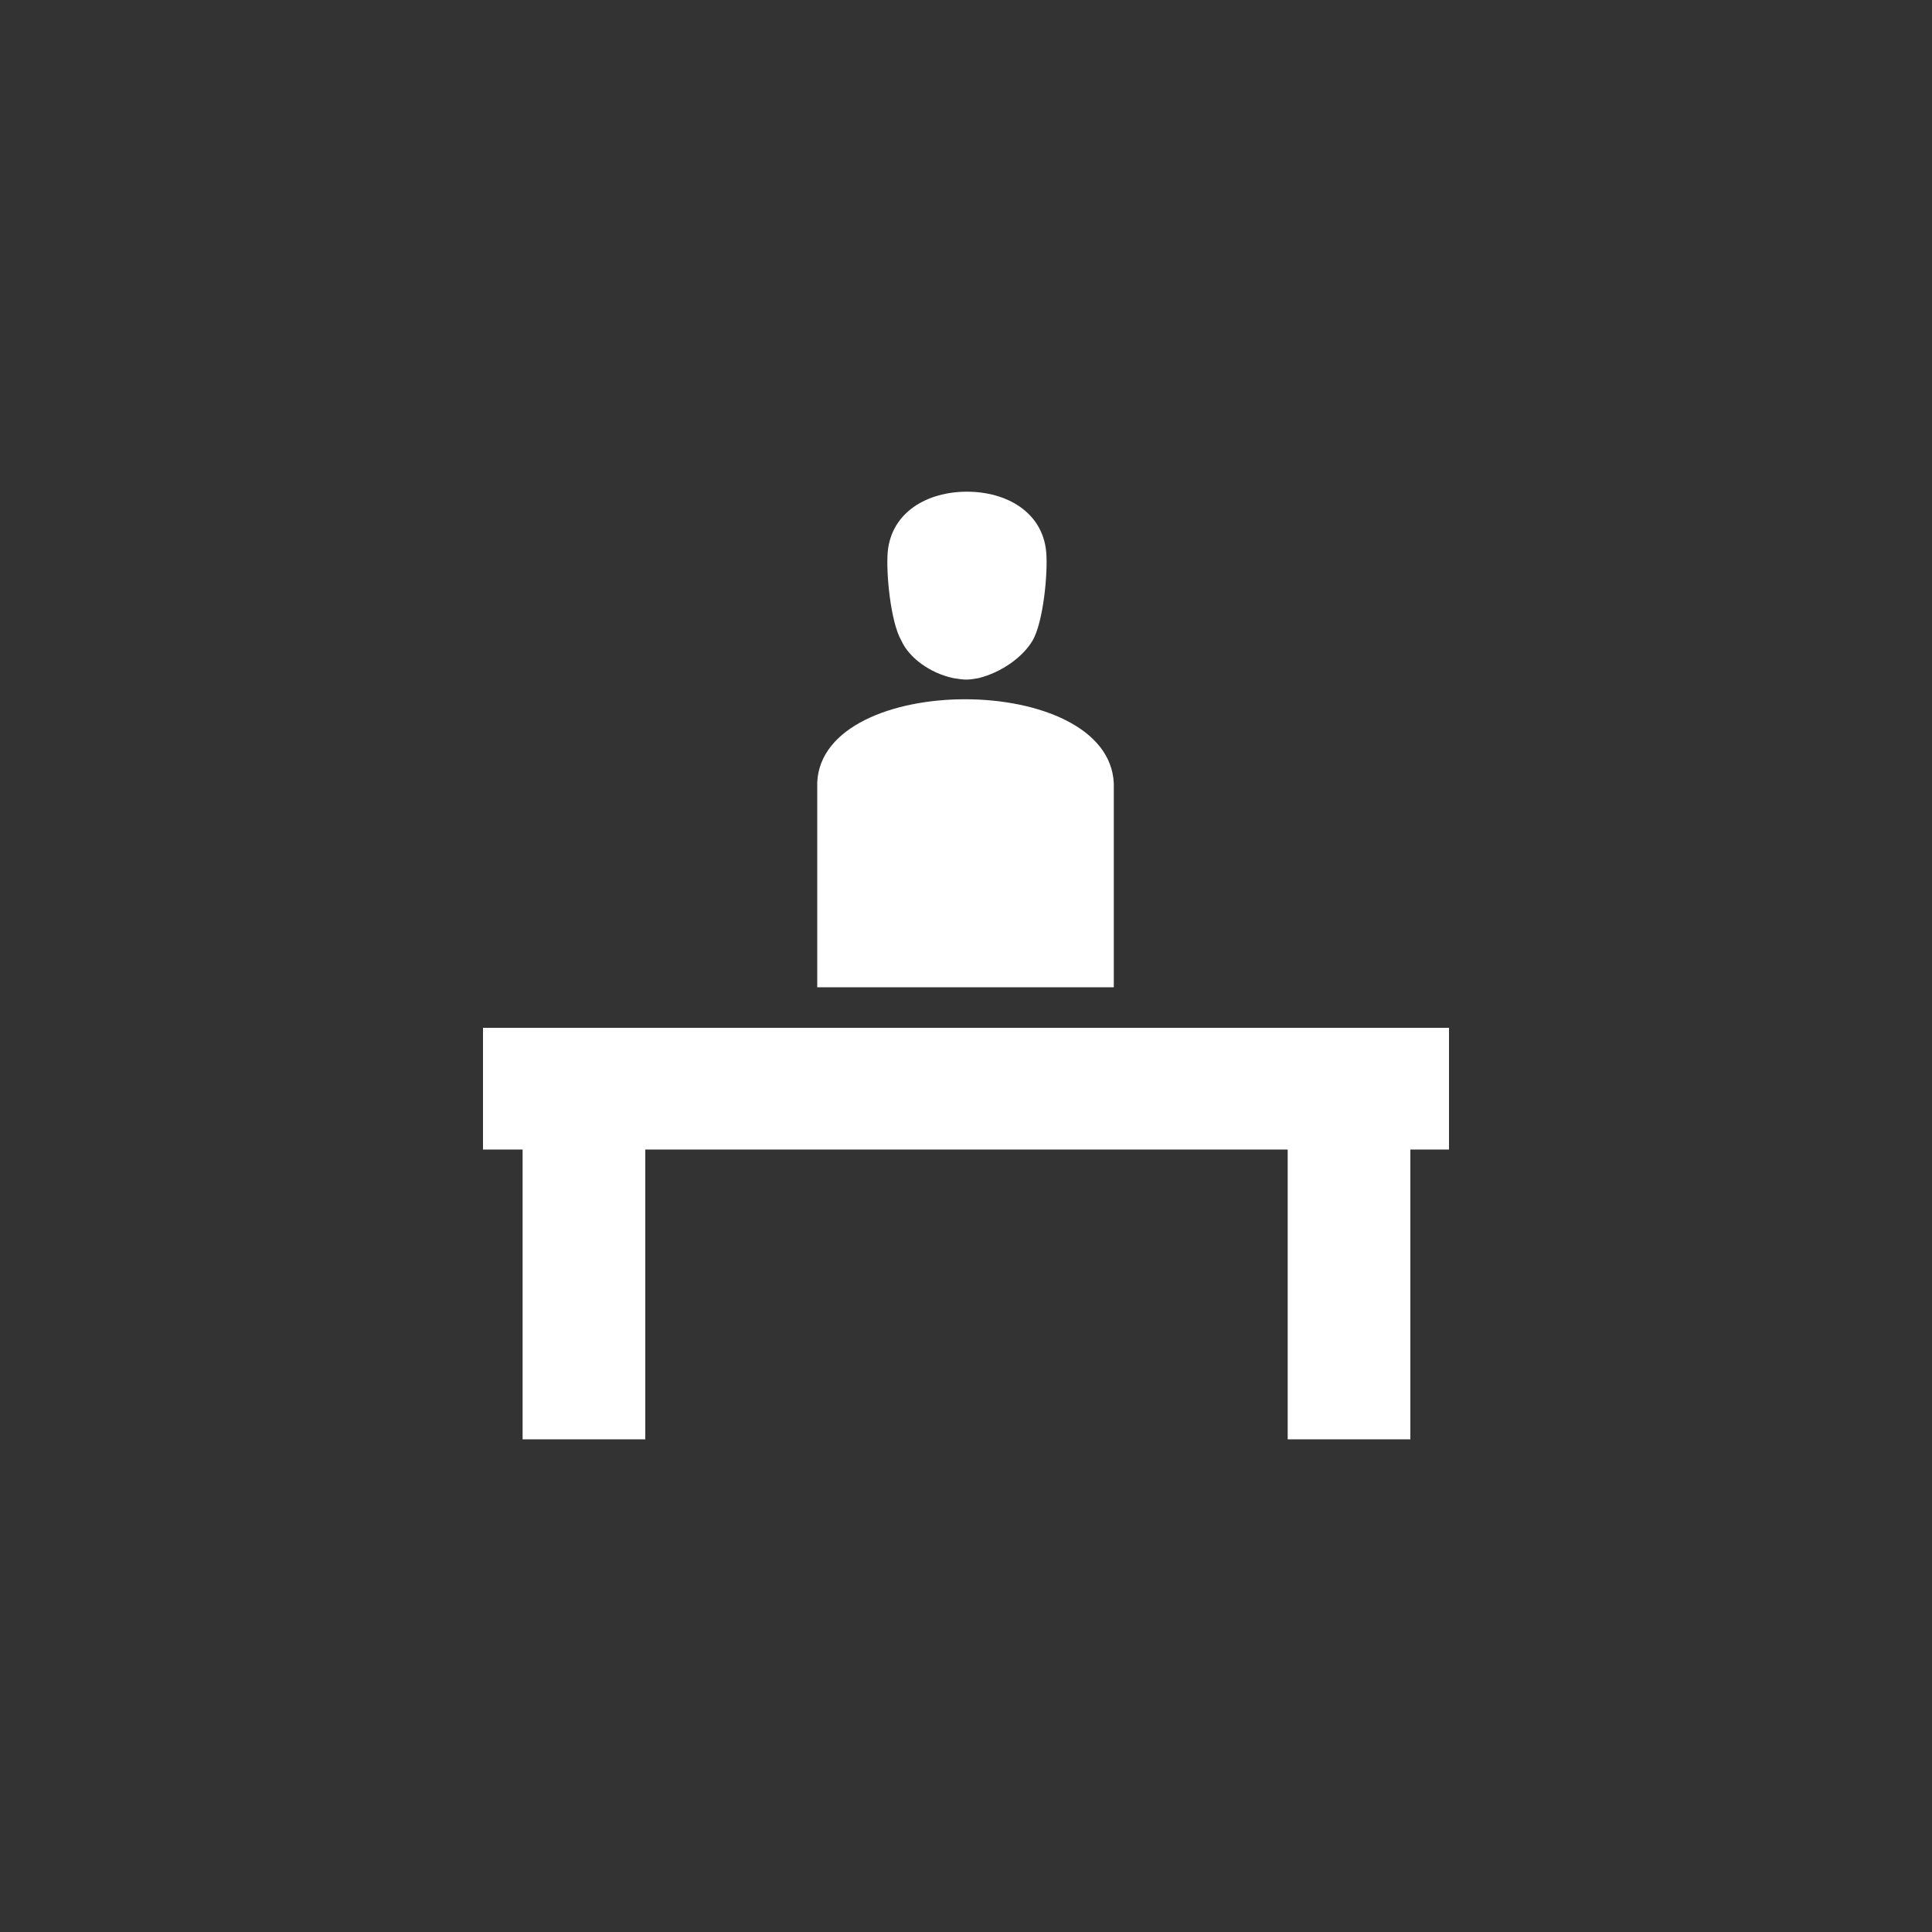
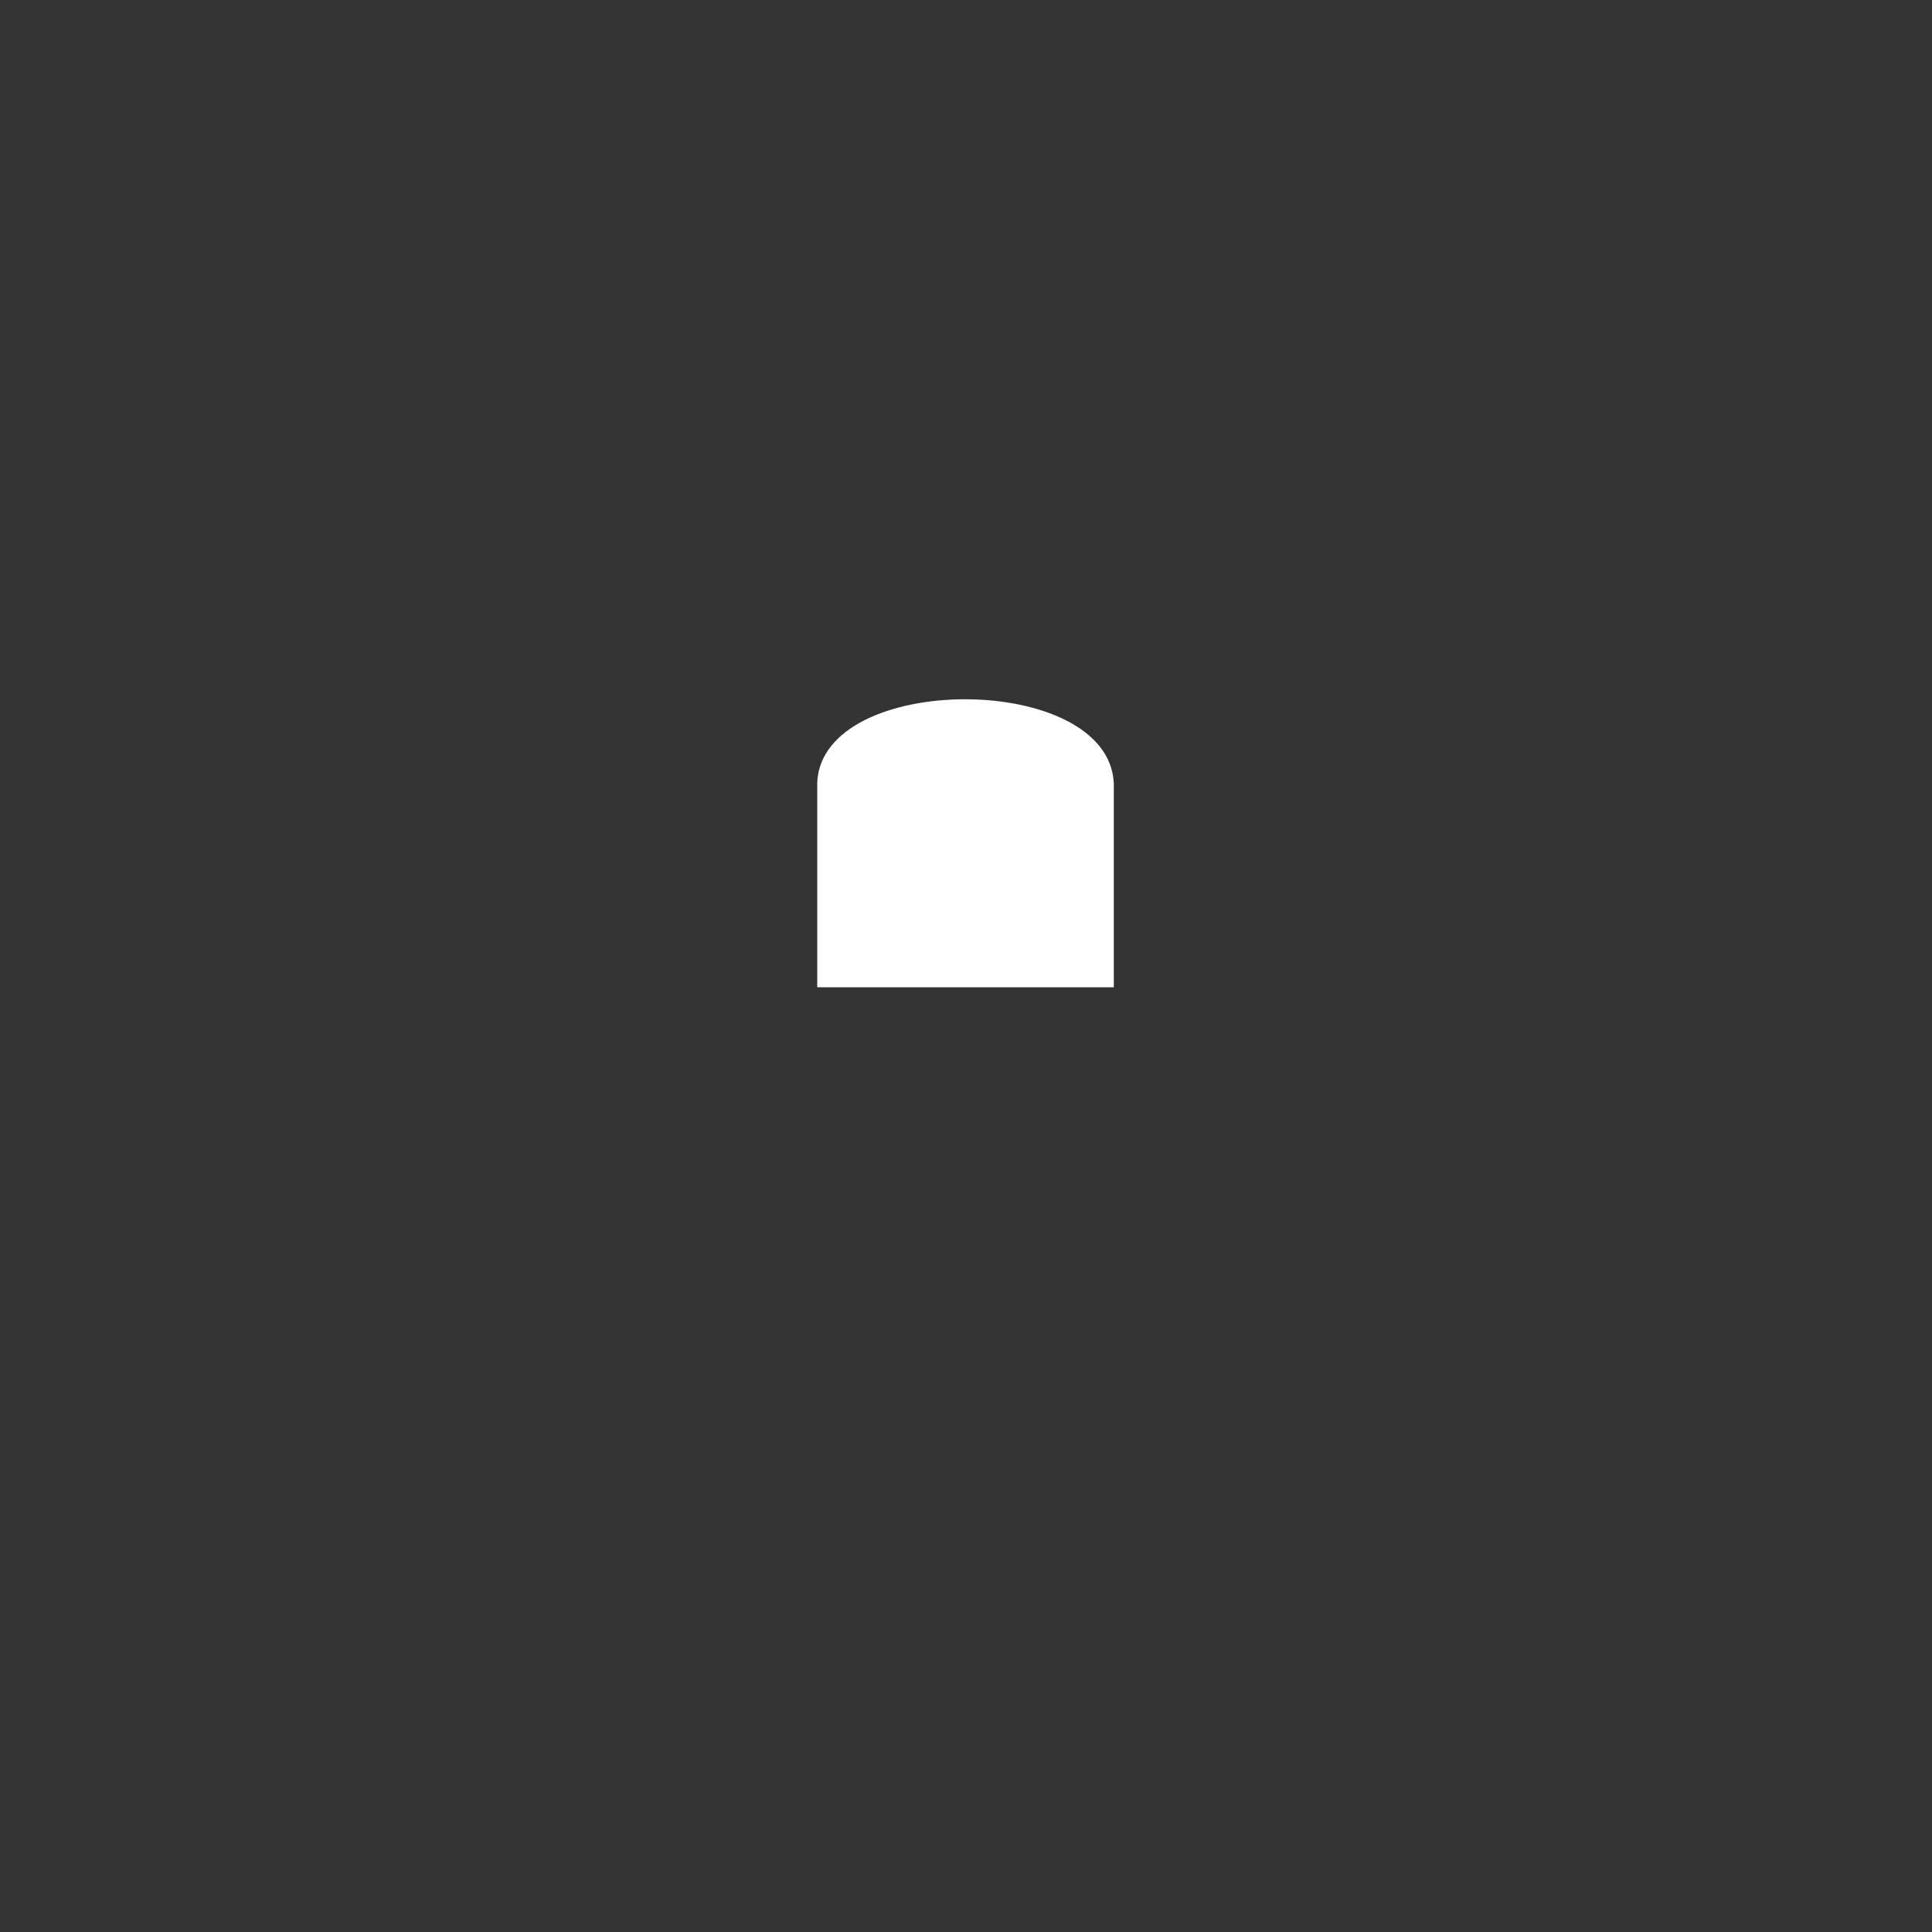
<svg xmlns="http://www.w3.org/2000/svg" version="1.1" id="Layer_1" x="0px" y="0px" viewBox="0 0 200 200" enable-background="new 0 0 200 200" xml:space="preserve">
  <rect x="0" y="0" width="200" height="200" fill="#333333" stroke="none" />
  <g>
    <g>
-       <path fill="#FFFFFF" d="M98.7,70.2c1.2,0.2,1.5,0.2,2.6,0c2.4-0.6,4.6-2.2,5.6-3.9c1.1-1.9,1.6-7,1.4-9.2    c-0.4-4.1-4.1-6.2-8.2-6.2s-7.8,2.1-8.2,6.2c-0.2,2.2,0.3,7.3,1.4,9.2C94.1,68.1,96.3,69.7,98.7,70.2z" />
      <path fill="#FFFFFF" d="M115.3,81.1c-0.5-11.6-30.2-11.6-30.7-0.1l0,21.2l30.7,0L115.3,81.1z" />
    </g>
-     <polygon fill="#FFFFFF" points="150,106.4 50,106.4 50,119 54.1,119 54.1,149 66.8,149 66.8,119 133.3,119 133.3,149 146,149    146,119 150,119  " />
  </g>
</svg>